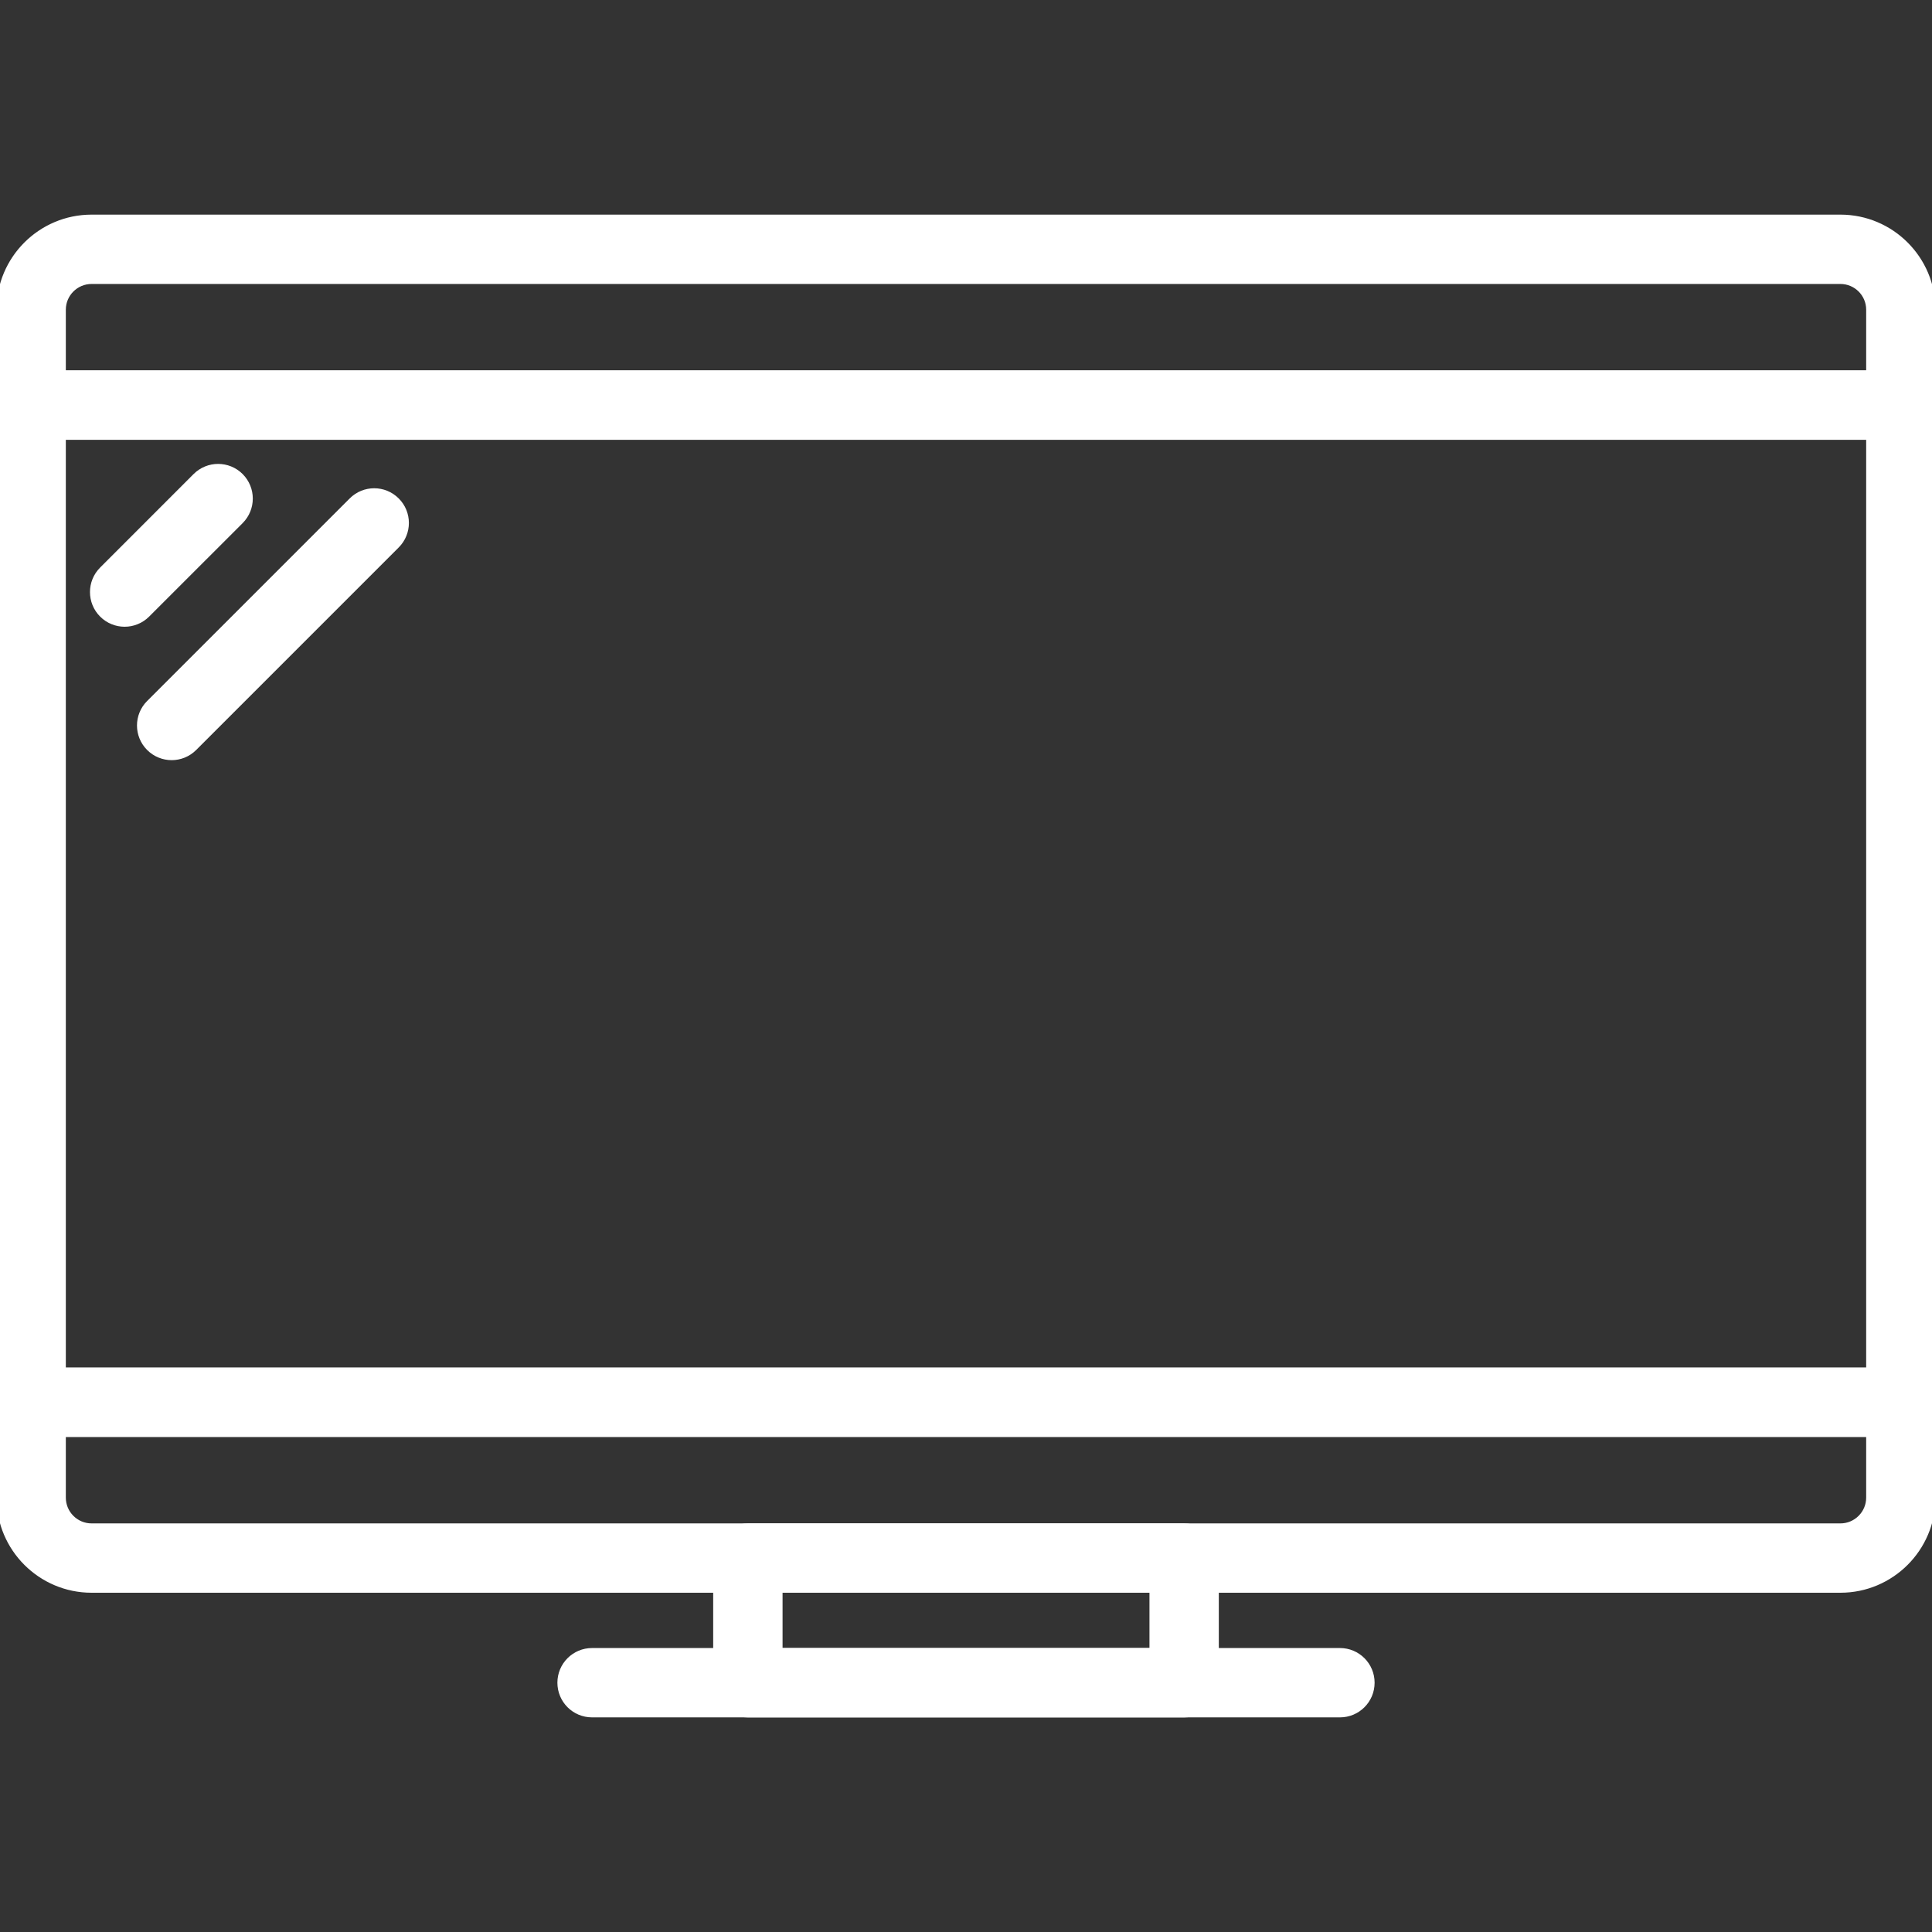
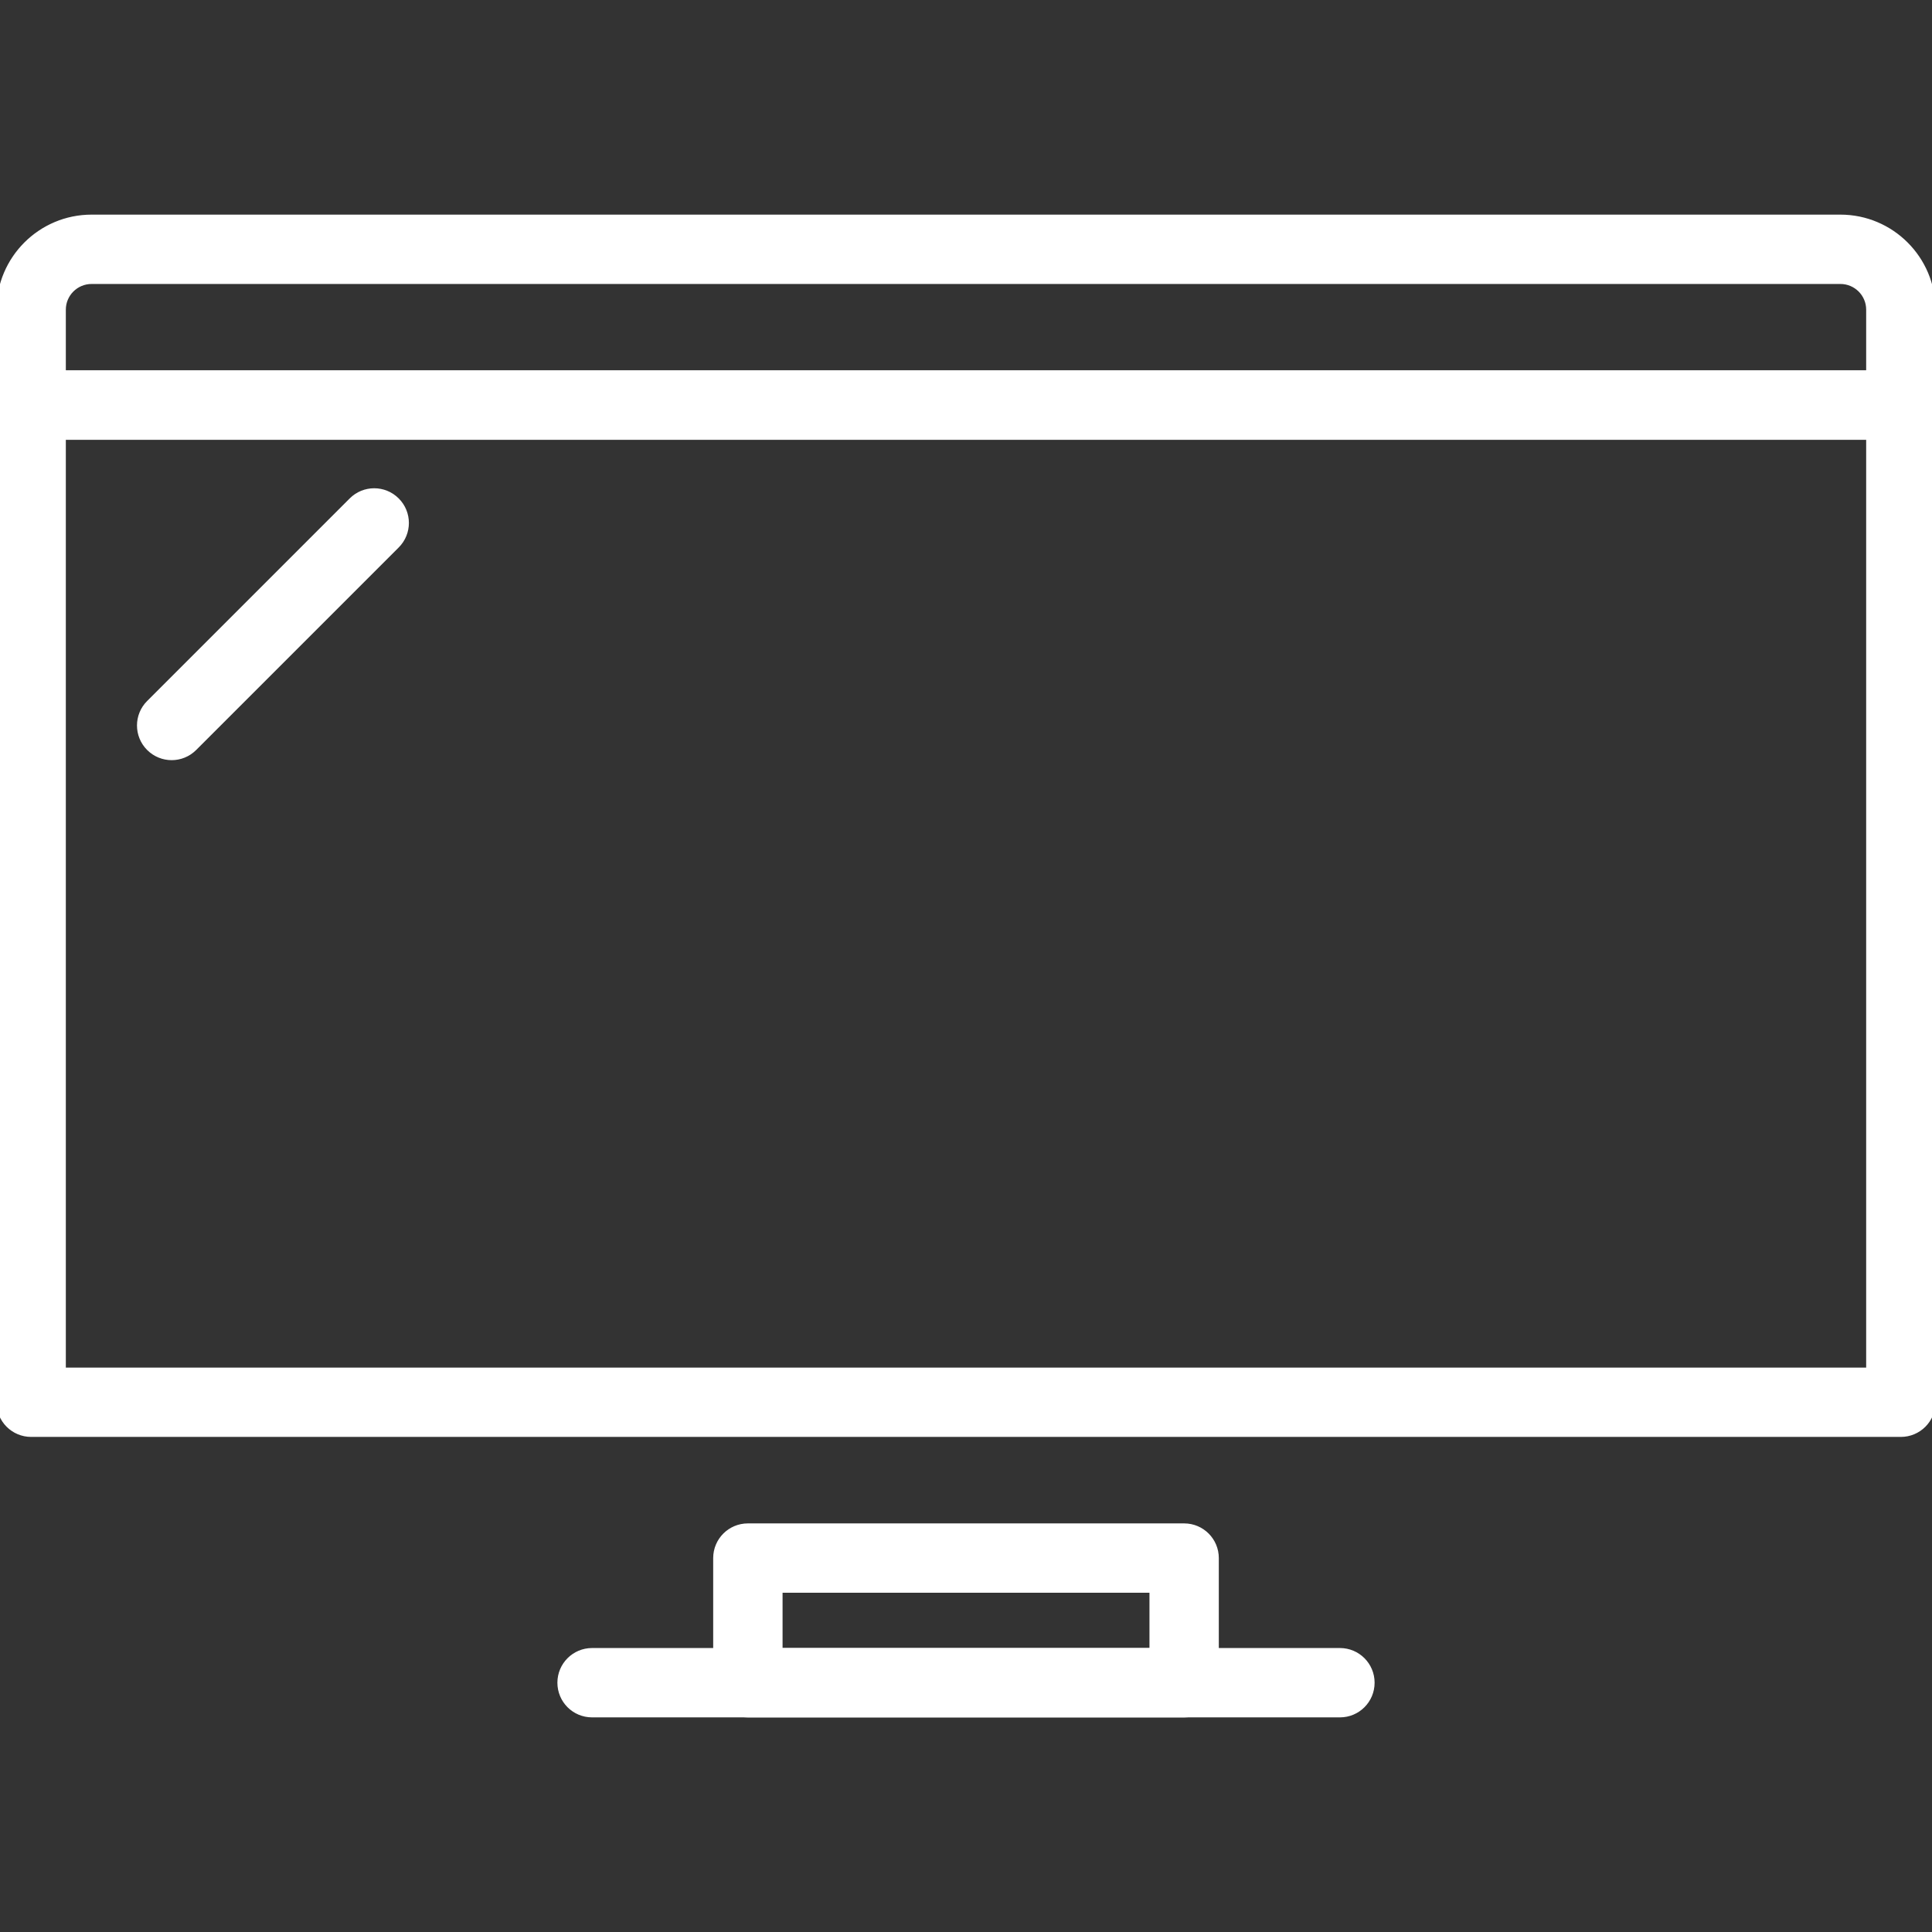
<svg xmlns="http://www.w3.org/2000/svg" width="55" height="55" viewBox="0 0 55 55" fill="none">
  <rect x="0" y="0" width="55" height="55" fill="#333333" stroke="none" />
  <g clip-path="url(#clip0)">
    <path d="M54.113 10.645H0.887C0.397 10.645 0 11.042 0 11.532V39.919C0 40.41 0.397 40.806 0.887 40.806H54.113C54.603 40.806 55 40.41 55 39.919V11.532C55 11.042 54.603 10.645 54.113 10.645ZM53.226 39.032H1.774V12.419H53.226V39.032Z" fill="white" stroke="white" stroke-width="0.2" />
    <path d="M52.393 6.21H2.607C1.169 6.21 0 7.379 0 8.816V11.532C0 12.023 0.397 12.419 0.887 12.419H54.113C54.603 12.419 55 12.023 55 11.532V8.816C55 7.379 53.831 6.21 52.393 6.21ZM53.226 10.645H1.774V8.816C1.774 8.357 2.148 7.984 2.607 7.984H52.393C52.852 7.984 53.226 8.357 53.226 8.816V10.645Z" fill="white" stroke="white" stroke-width="0.2" />
-     <path d="M54.113 39.032H0.887C0.397 39.032 0 39.429 0 39.919V42.635C0 44.073 1.169 45.242 2.607 45.242H52.393C53.831 45.242 55 44.073 55 42.635V39.919C55 39.429 54.603 39.032 54.113 39.032ZM53.226 42.635C53.226 43.094 52.852 43.468 52.393 43.468H2.607C2.148 43.468 1.774 43.094 1.774 42.635V40.806H53.226V42.635Z" fill="white" stroke="white" stroke-width="0.2" />
    <path d="M33.71 43.468H21.291C20.8 43.468 20.403 43.865 20.403 44.355V47.903C20.403 48.394 20.8 48.791 21.291 48.791H33.71C34.2 48.791 34.597 48.394 34.597 47.903V44.355C34.597 43.865 34.2 43.468 33.71 43.468ZM32.823 47.016H22.178V45.242H32.823V47.016Z" fill="white" stroke="white" stroke-width="0.2" />
    <path d="M38.145 47.016H16.855C16.365 47.016 15.968 47.413 15.968 47.903C15.968 48.394 16.364 48.79 16.855 48.79H38.145C38.636 48.79 39.032 48.394 39.032 47.903C39.032 47.413 38.636 47.016 38.145 47.016Z" fill="white" stroke="white" stroke-width="0.2" />
-     <path d="M6.837 13.566C6.49 13.22 5.929 13.22 5.582 13.566L2.921 16.228C2.575 16.574 2.575 17.136 2.921 17.482C3.094 17.655 3.322 17.742 3.548 17.742C3.775 17.742 4.002 17.655 4.175 17.482L6.837 14.821C7.183 14.474 7.183 13.913 6.837 13.566Z" fill="white" stroke="white" stroke-width="0.2" />
    <path d="M11.28 14.26C10.934 13.913 10.372 13.913 10.026 14.26L4.26 20.026C3.913 20.372 3.913 20.934 4.26 21.28C4.433 21.453 4.66 21.54 4.887 21.54C5.114 21.54 5.341 21.453 5.514 21.28L11.28 15.514C11.627 15.168 11.627 14.606 11.28 14.26Z" fill="white" stroke="white" stroke-width="0.2" />
  </g>
  <defs>
    <clipPath id="clip0">
      <rect width="55" height="55" fill="white" />
    </clipPath>
  </defs>
</svg>